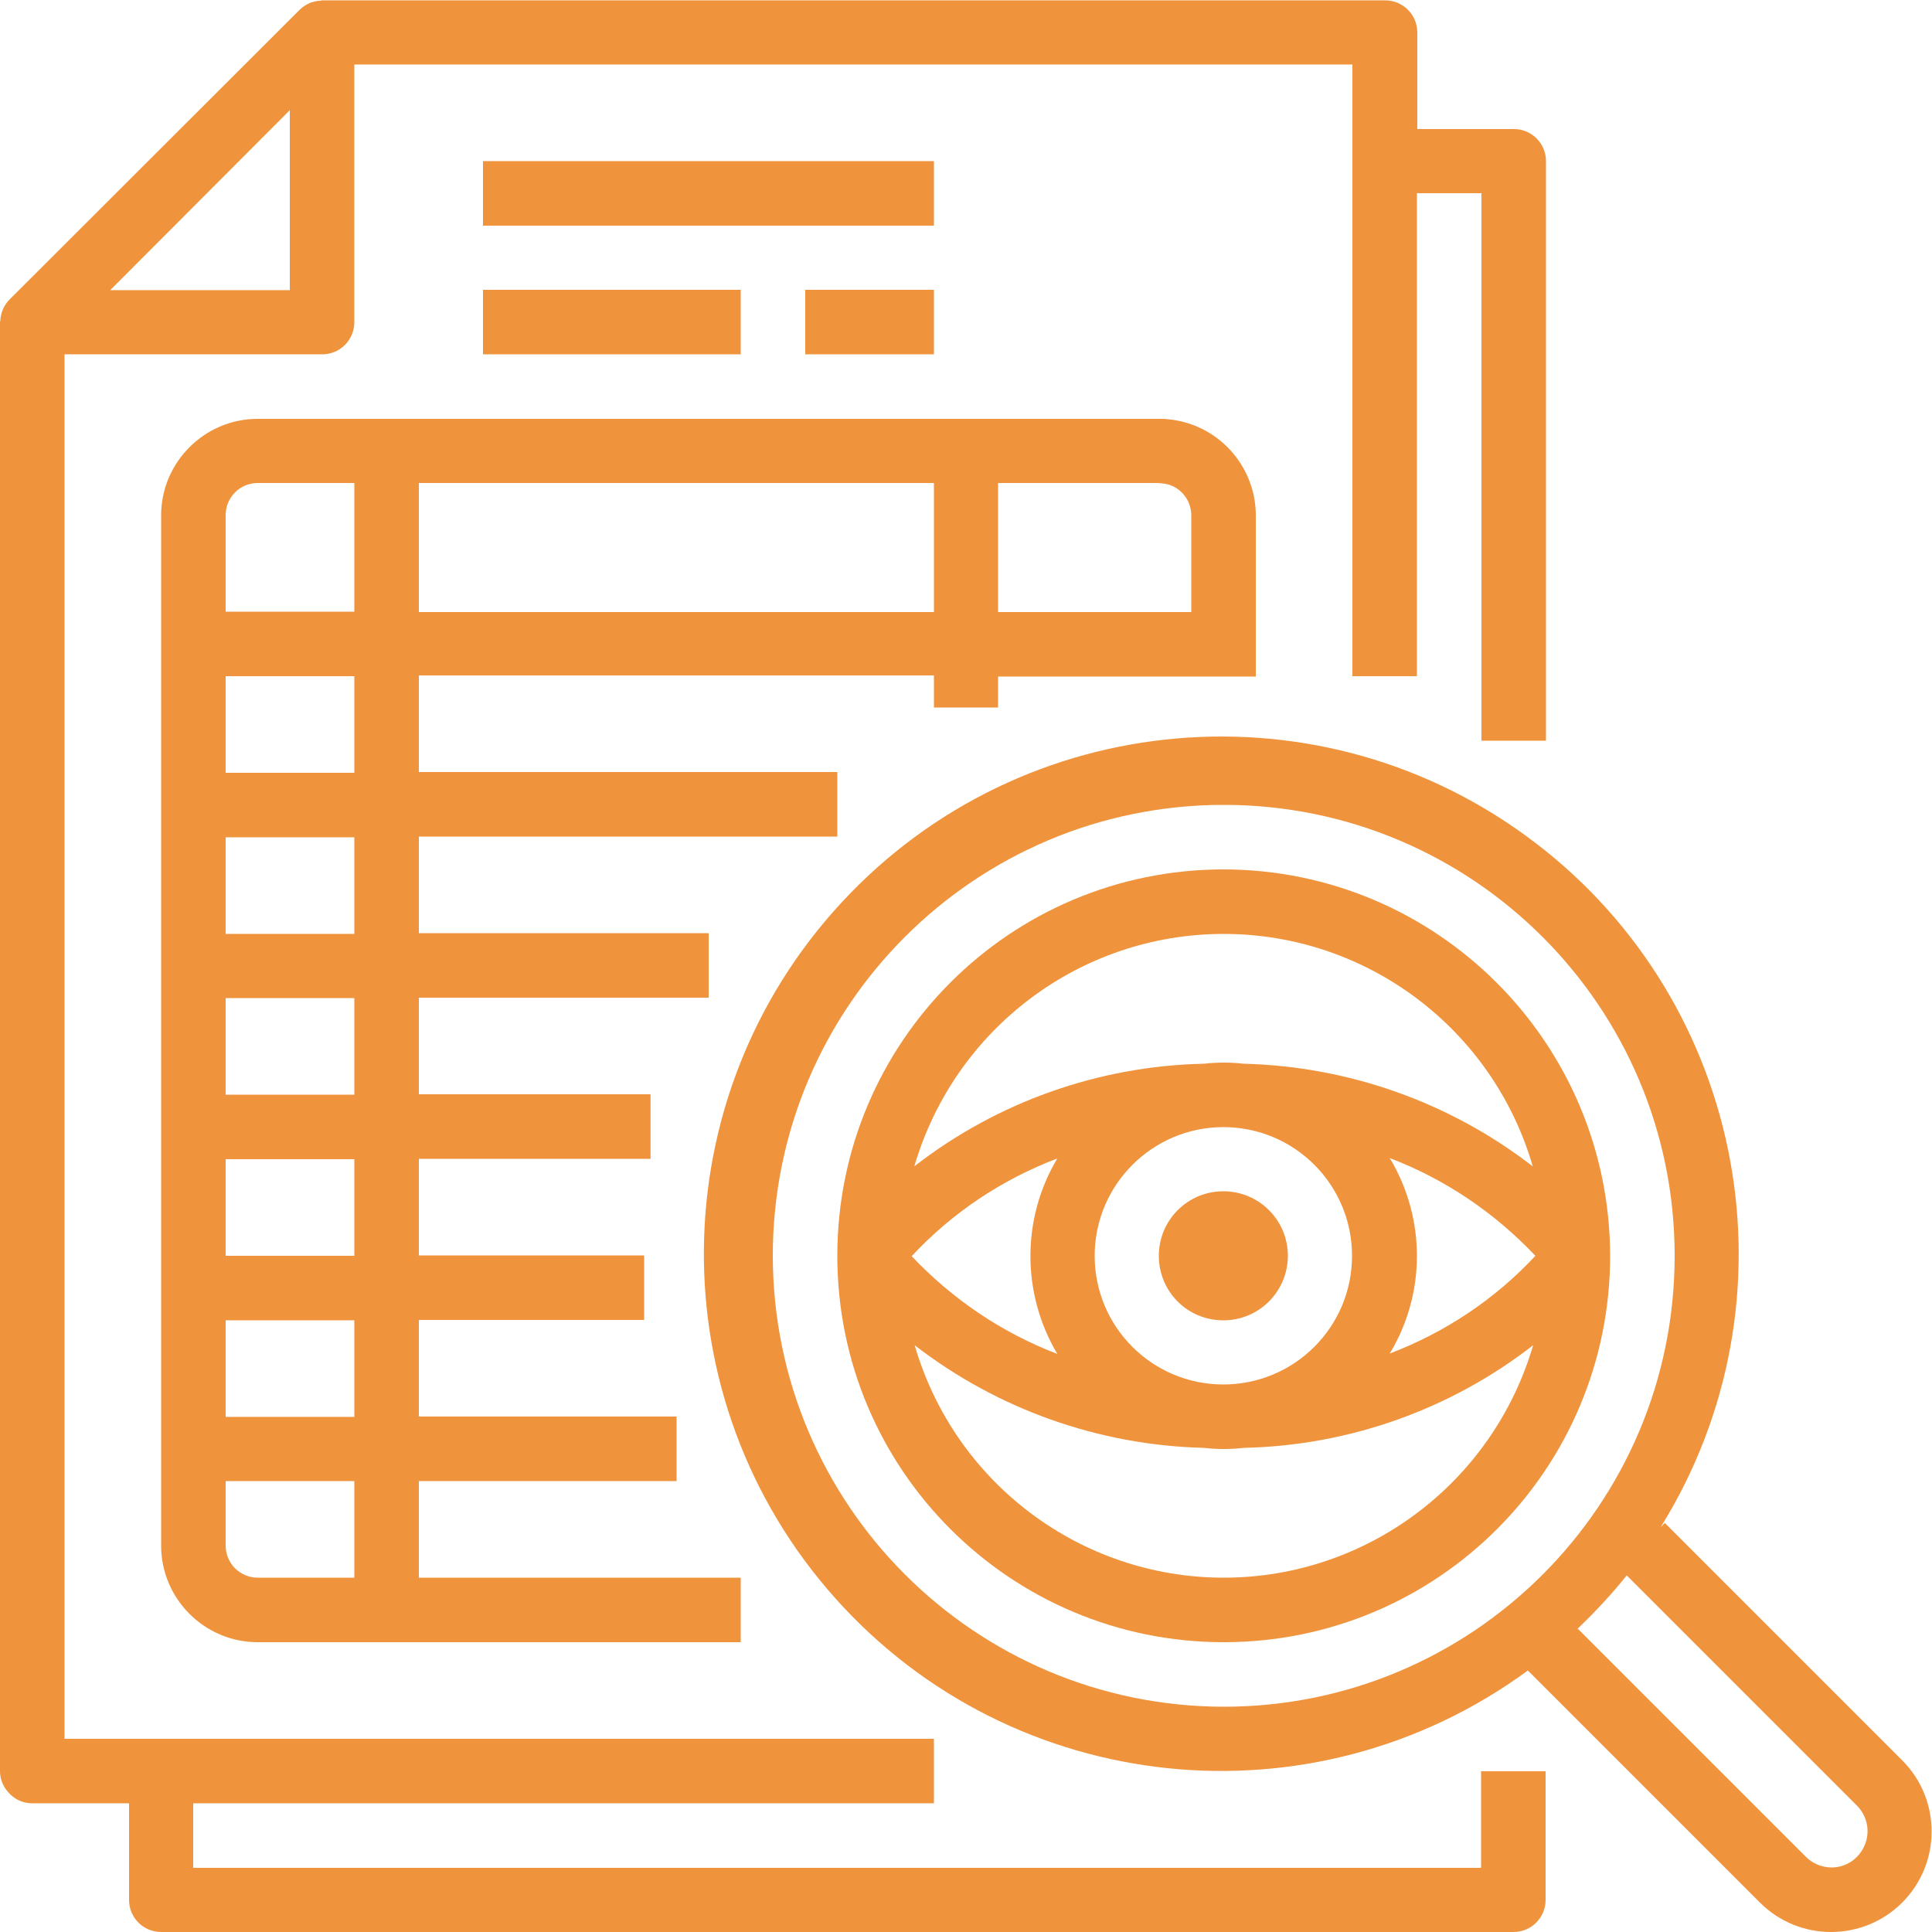
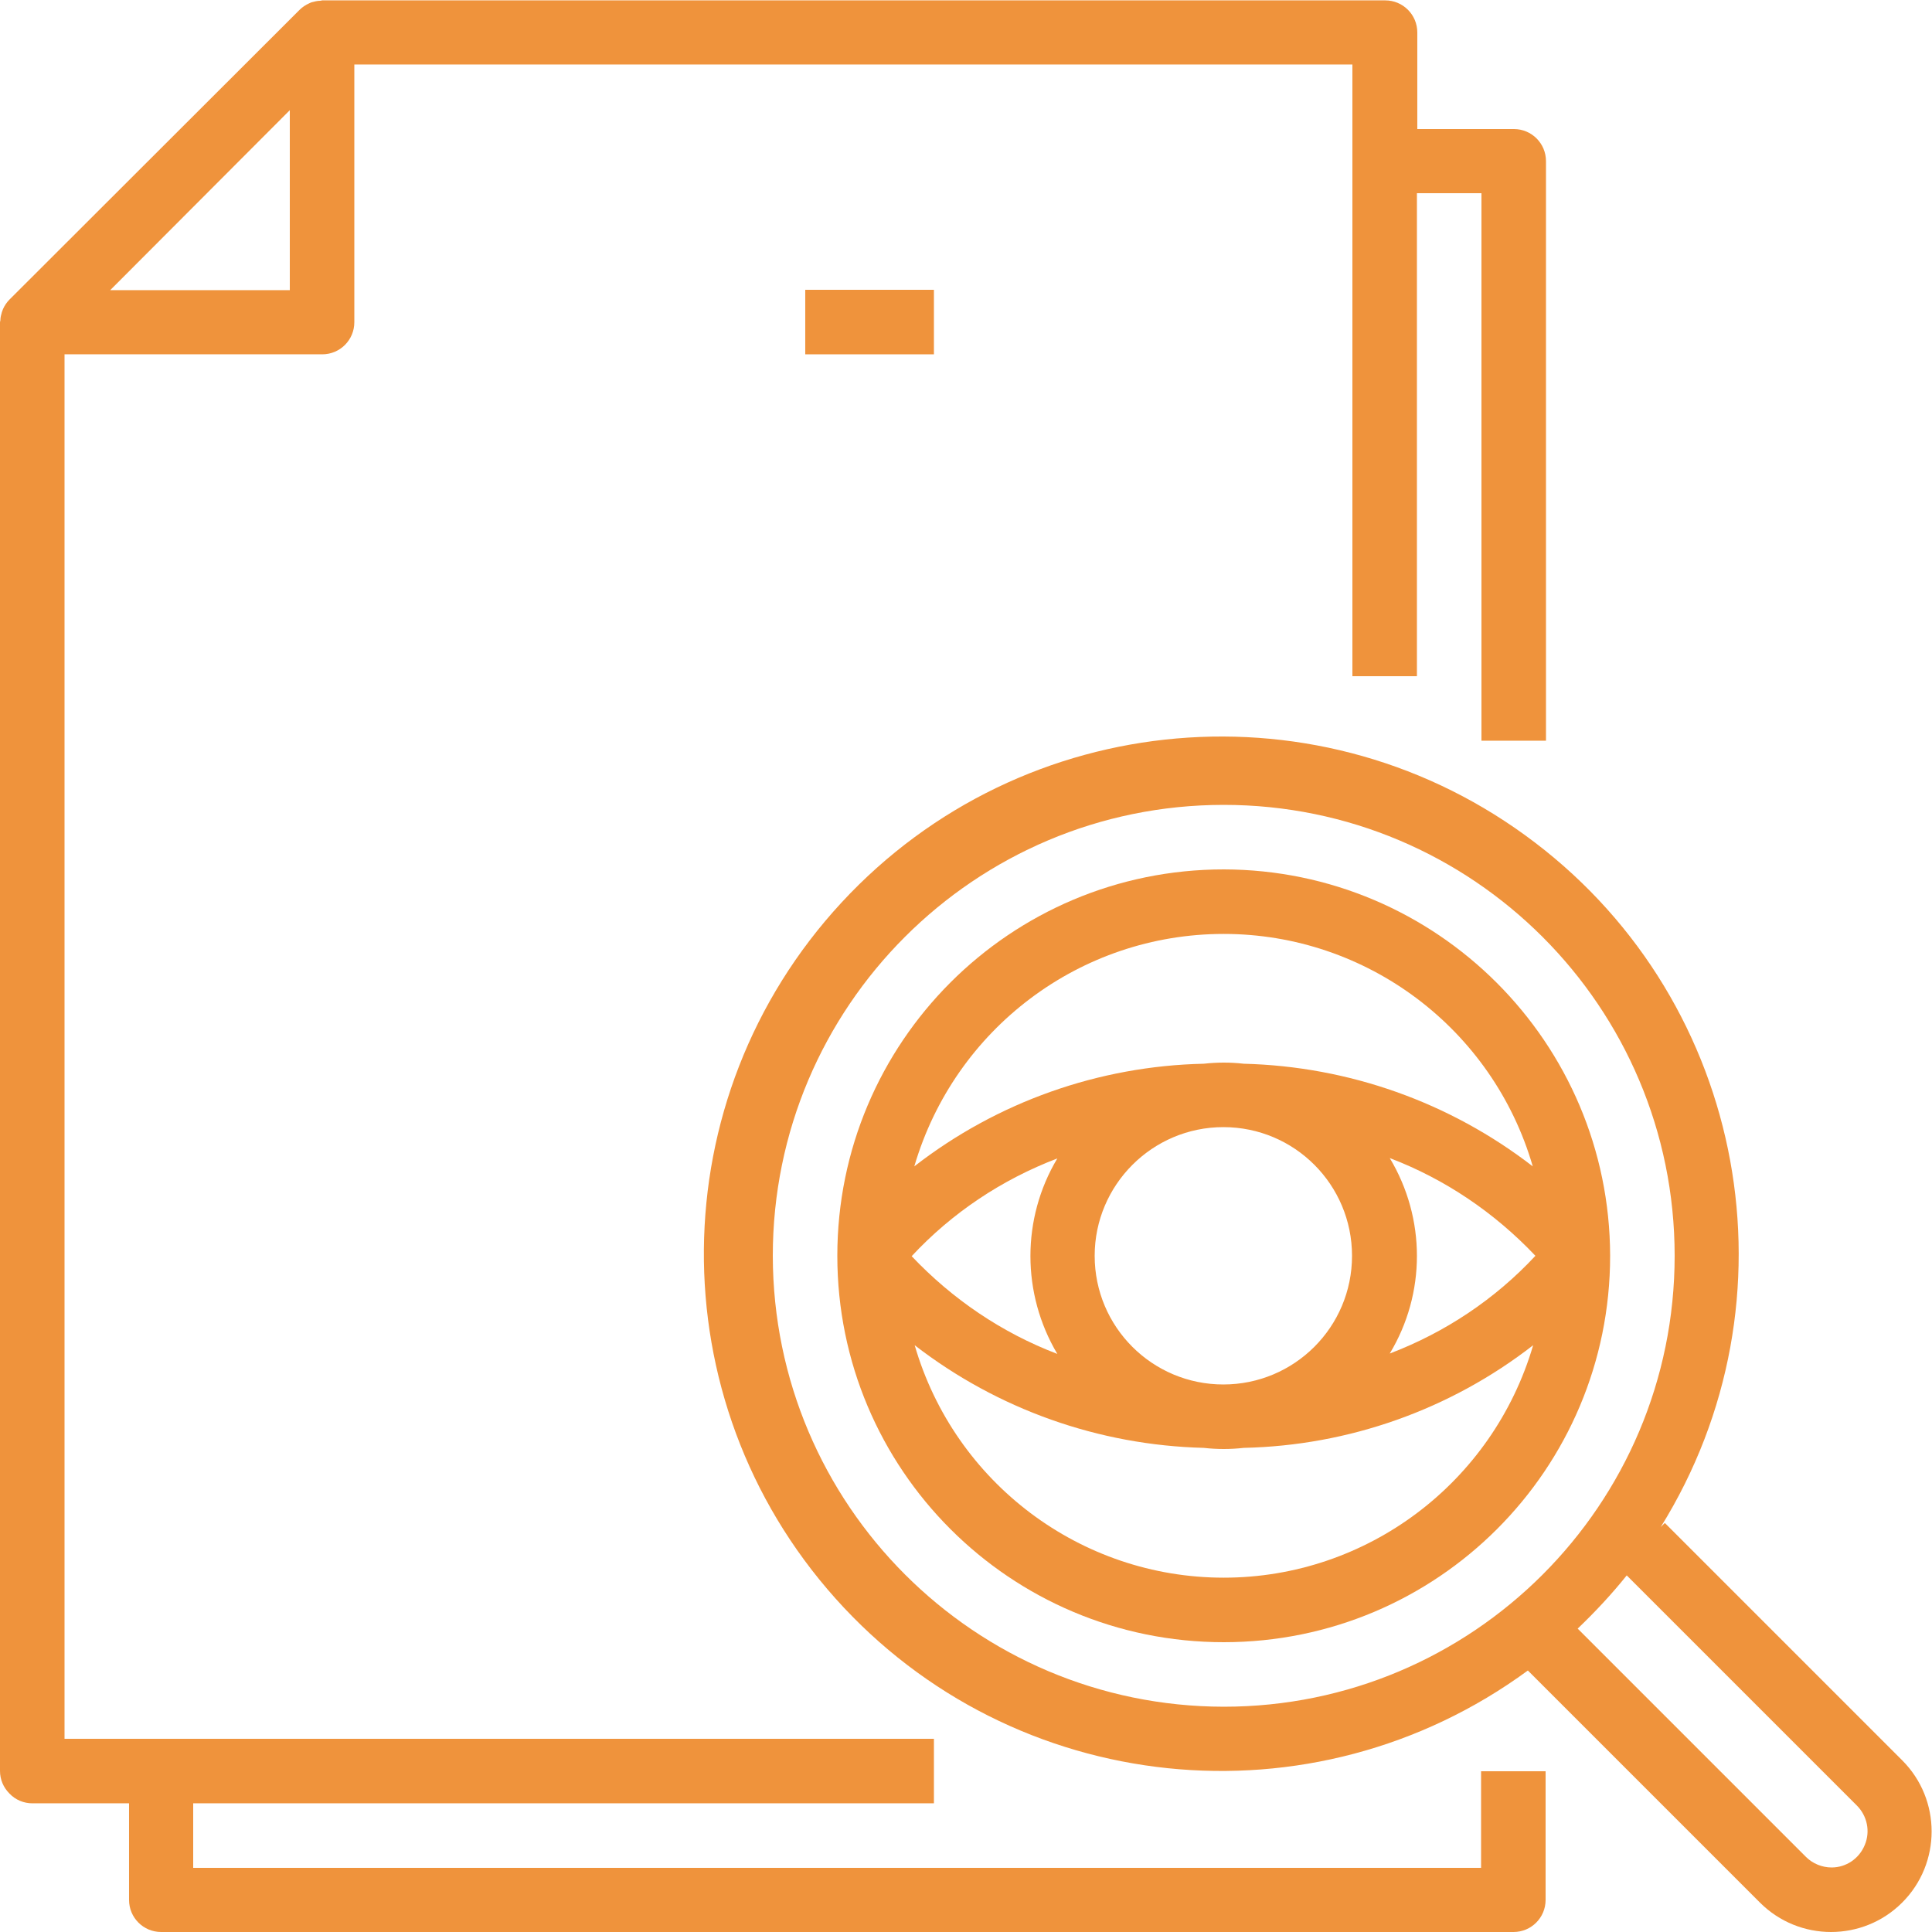
<svg xmlns="http://www.w3.org/2000/svg" version="1.1" id="Layer_1" x="0px" y="0px" viewBox="0 0 512 512" style="enable-background:new 0 0 512 512;" xml:space="preserve">
  <style type="text/css"> .st0{fill:#EF933C;} </style>
  <g>
    <path class="st0" d="M8.6,477.9h25.6v25.6c0,4.7,3.8,8.5,8.5,8.5h358.4c4.7,0,8.5-3.8,8.5-8.5v-34.1h-17.1v25.6H51.2v-17.1h196.3 v-17.1H17.1V93.9h68.3c4.7,0,8.5-3.8,8.5-8.5V17.1h264.5v162.1h17.1v-128h17.1v145.1h17.1V42.7c0-4.7-3.8-8.5-8.5-8.5h-25.6V8.6 c0-4.7-3.8-8.5-8.5-8.5H85.4c-0.2,0-0.3,0.1-0.5,0.1c-0.8,0-1.5,0.2-2.3,0.4c-0.3,0.1-0.5,0.2-0.7,0.3c-0.9,0.4-1.8,1-2.5,1.7 L2.5,79.4c-0.7,0.7-1.3,1.6-1.7,2.5c-0.1,0.3-0.2,0.5-0.3,0.8c-0.2,0.7-0.4,1.4-0.4,2.2C0.1,85,0,85.2,0,85.4v383.9 c0,2.3,0.9,4.4,2.5,6C4.1,477,6.3,477.9,8.6,477.9z M76.8,29.2v47.7H29.2L76.8,29.2z" />
-     <path class="st0" d="M264.5,187.8v-8.5h68.3v-42.7c0-13.2-10.1-24.3-23.3-25.5c-0.7-0.1-1.5-0.1-2.3-0.1H68.3 c-14.1,0-25.6,11.5-25.6,25.6v273c0,14.1,11.5,25.6,25.6,25.6h128v-17.1H111v-25.6h68.3v-17.1H111v-25.6h59.7v-17.1H111v-25.6h61.4 v-17.1H111v-25.6h76.8v-17.1H111v-25.6h110.9v-17.1H111v-25.6h136.5v8.5H264.5z M307.9,128.1c4.4,0.3,7.8,4,7.8,8.5v25.6h-51.2V128 h42.3C307.2,128,307.6,128.1,307.9,128.1z M68.3,128h25.6v34.1H59.8v-25.6C59.8,131.8,63.6,128,68.3,128z M93.9,418.1H68.3 c-4.7,0-8.5-3.8-8.5-8.5v-17.1h34.1V418.1z M93.9,375.5H59.8v-25.6h34.1V375.5z M93.9,332.8H59.8v-25.6h34.1V332.8z M93.9,290.1 H59.8v-25.6h34.1V290.1z M93.9,247.5H59.8v-25.6h34.1V247.5z M93.9,204.8H59.8v-25.6h34.1V204.8z M111,162.2V128l136.5,0v34.2H111z " />
-     <path class="st0" d="M128,76.8h68.3v17.1H128V76.8z" />
    <path class="st0" d="M213.4,76.8h34.1v17.1h-34.1V76.8z" />
-     <path class="st0" d="M128,42.7h119.5v17.1H128V42.7z" />
    <path class="st0" d="M441.2,403.6l-1.1,1.1c37.3-60,22.9-138.6-33.3-181.4c-56.2-42.9-135.8-36-183.8,15.9s-48.7,131.7-1.6,184.4 c47.1,52.7,126.5,60.9,183.5,19.1l61.5,61.5c10.4,10.4,27.3,10.4,37.7,0c10.4-10.4,10.4-27.3,0-37.7L441.2,403.6z M204.8,332.8 c0-66,53.5-119.5,119.5-119.5s119.5,53.5,119.5,119.5s-53.5,119.5-119.5,119.5C258.3,452.2,204.9,398.8,204.8,332.8z M485.4,494.9 c-2.5,0-5-1-6.8-2.8l-60.5-60.5c4.6-4.4,9-9.1,13-14.1l61,61c2.7,2.7,3.6,6.8,2.1,10.4C492.7,492.6,489.2,494.9,485.4,494.9z" />
    <path class="st0" d="M324.3,230.4c-56.6,0-102.4,45.8-102.4,102.4s45.8,102.4,102.4,102.4s102.4-45.8,102.4-102.4 C426.6,276.3,380.8,230.5,324.3,230.4z M290.1,332.8c0-18.8,15.3-34.1,34.1-34.1c18.9,0,34.1,15.3,34.1,34.1 c0,18.9-15.3,34.1-34.1,34.1C305.4,366.9,290.1,351.7,290.1,332.8z M280.2,358.8c-14.7-5.6-27.8-14.5-38.6-25.9 c10.7-11.5,23.9-20.3,38.6-25.9C270.7,322.9,270.7,342.8,280.2,358.8z M368.3,306.9c14.7,5.6,27.8,14.5,38.6,25.9 c-10.7,11.5-23.9,20.3-38.6,25.9C377.9,342.8,377.9,322.9,368.3,306.9z M324.3,247.5c37.9,0,71.3,25.1,81.9,61.6 c-22-17-48.8-26.5-76.6-27.2c-3.5-0.4-7-0.4-10.6,0c-27.8,0.6-54.7,10.1-76.7,27.2C253,272.6,286.3,247.5,324.3,247.5z M324.3,418.1c-37.9,0-71.3-25.1-81.9-61.6c22,17,48.8,26.5,76.6,27.2c3.5,0.4,7.1,0.4,10.6,0c27.8-0.6,54.7-10.1,76.7-27.2 C395.6,393,362.2,418.1,324.3,418.1z" />
-     <path class="st0" d="M341.3,332.8c0,9.4-7.6,17.1-17.1,17.1s-17.1-7.6-17.1-17.1c0-9.4,7.6-17.1,17.1-17.1S341.3,323.4,341.3,332.8 z" />
  </g>
</svg>